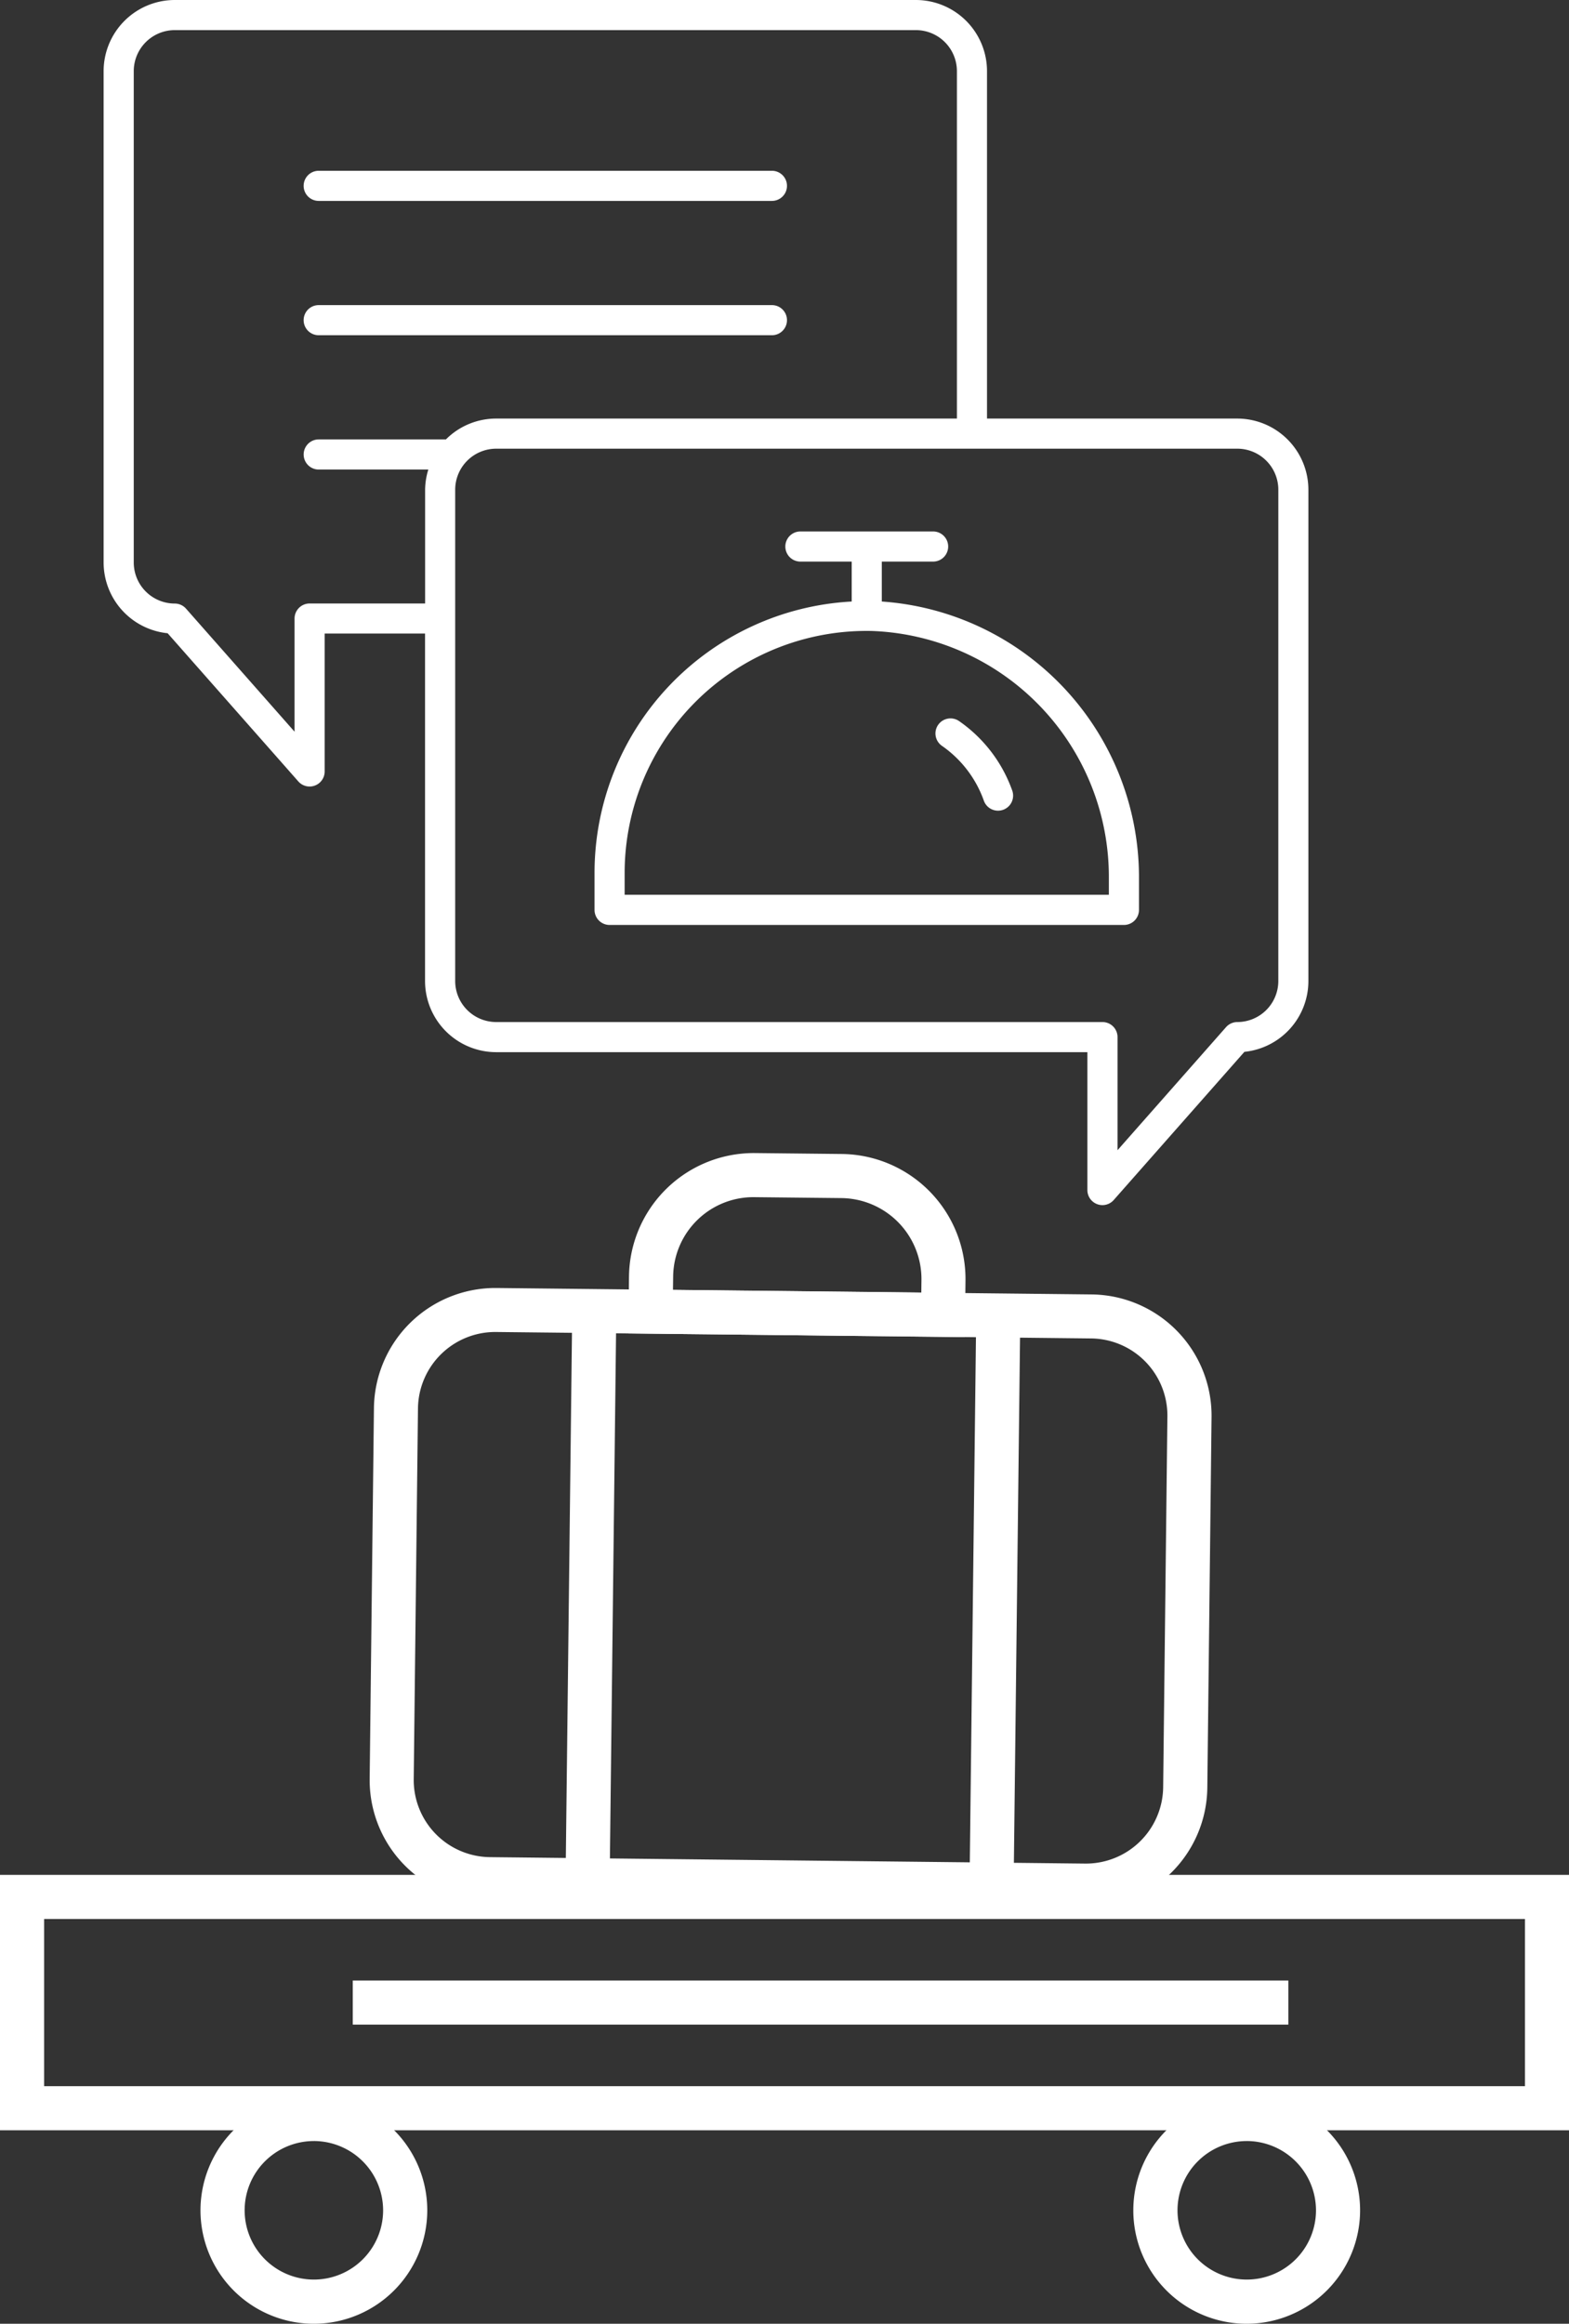
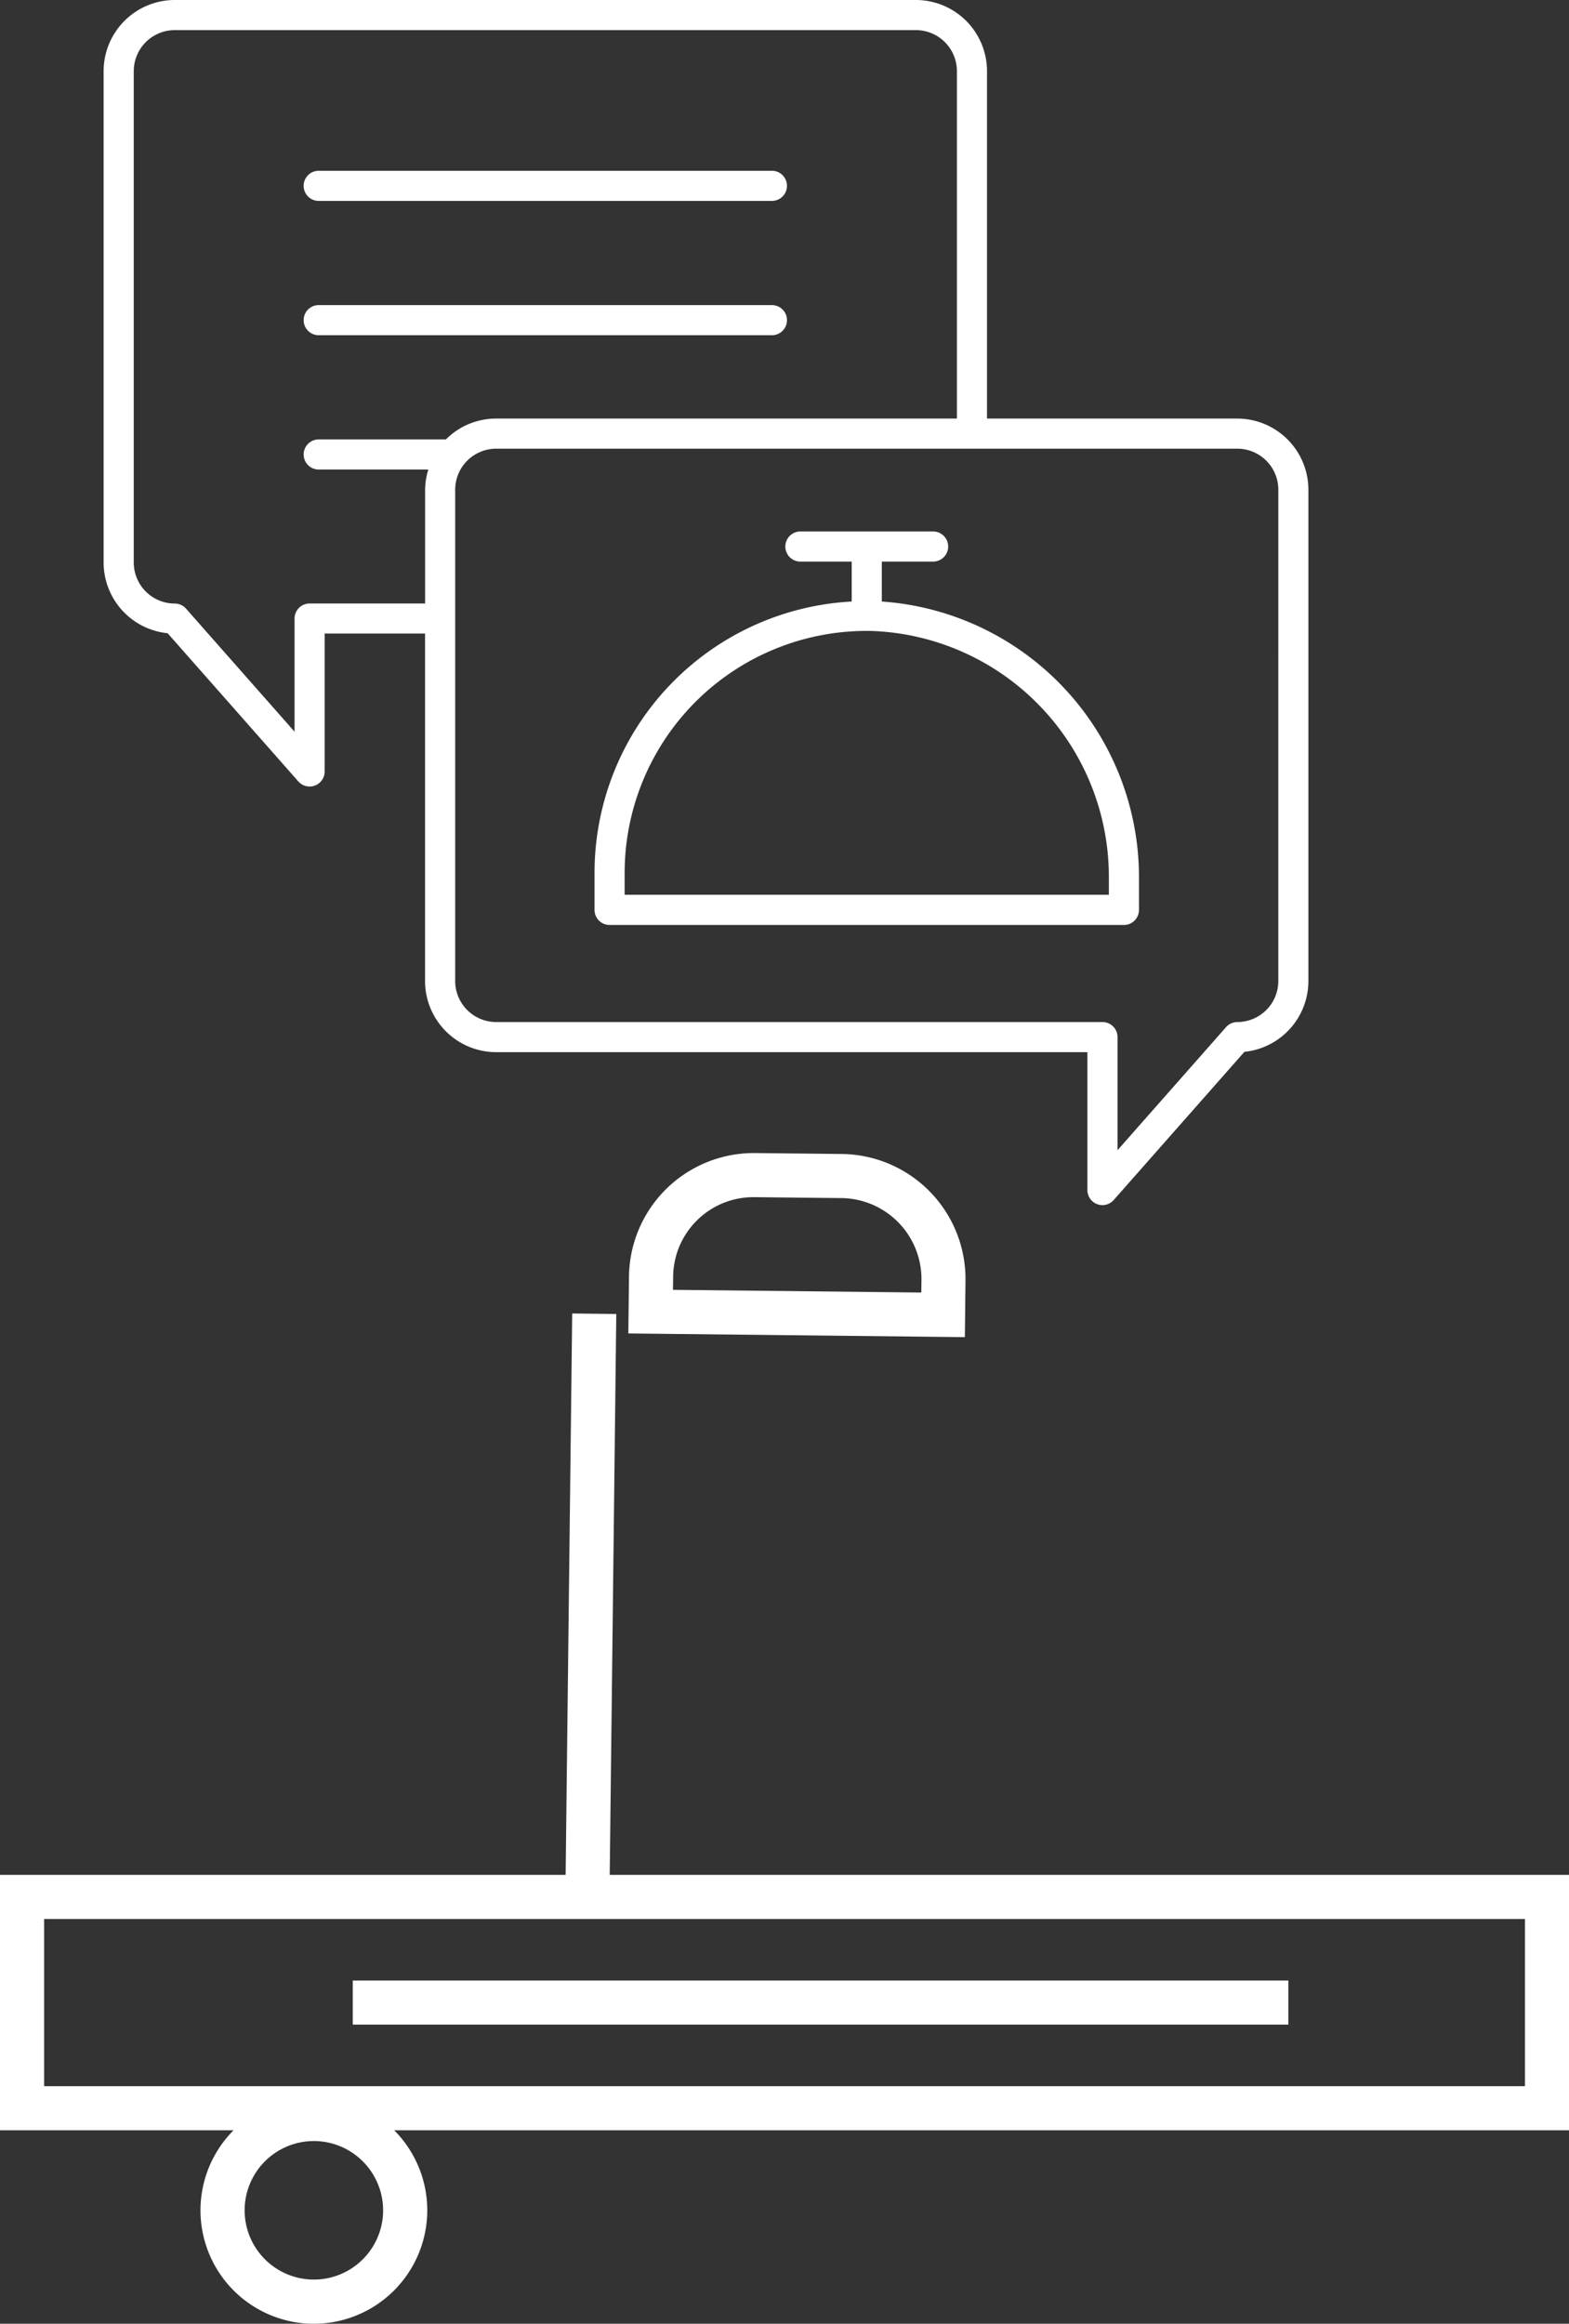
<svg xmlns="http://www.w3.org/2000/svg" width="97.441" height="144.276" viewBox="0 0 97.441 144.276">
  <rect x="0" y="0" width="97.441" height="144.276" fill="#333333" stroke="none" />
  <g id="hospitality_icon" data-name="hospitality icon" transform="translate(-3132.208 -735.37)">
    <path id="Path_5462" data-name="Path 5462" d="M3210.88,761.358h-15.546V739.786a4.421,4.421,0,0,0-4.416-4.416h-46.029a4.422,4.422,0,0,0-4.417,4.416v30.506a4.421,4.421,0,0,0,3.975,4.394l8.116,9.2a.935.935,0,0,0,1.637-.619v-8.561h6.234V796.28a4.421,4.421,0,0,0,4.417,4.416h36.717v8.562a.935.935,0,0,0,.605.874.925.925,0,0,0,.33.061.935.935,0,0,0,.7-.317l8.116-9.2a4.422,4.422,0,0,0,3.974-4.395V765.774A4.421,4.421,0,0,0,3210.88,761.358Zm-57.615,11.481a.935.935,0,0,0-.935.935V780.8l-6.74-7.641a.936.936,0,0,0-.7-.316,2.549,2.549,0,0,1-2.546-2.546V739.786a2.549,2.549,0,0,1,2.546-2.546h46.029a2.549,2.549,0,0,1,2.546,2.546v21.572h-28.613a4.4,4.4,0,0,0-3.121,1.294h-7.9a.935.935,0,1,0,0,1.871h6.807a4.369,4.369,0,0,0-.2,1.251v7.064Zm60.16,23.441a2.548,2.548,0,0,1-2.545,2.546.94.94,0,0,0-.7.316l-6.74,7.641v-7.022a.936.936,0,0,0-.935-.935h-37.653a2.549,2.549,0,0,1-2.546-2.546V765.774a2.549,2.549,0,0,1,2.546-2.546h46.029a2.548,2.548,0,0,1,2.545,2.546Z" transform="translate(-1.829)" fill="#fff" />
    <path id="Path_5463" data-name="Path 5463" d="M3154.689,748.578h28.146a.935.935,0,1,0,0-1.871h-28.146a.935.935,0,1,0,0,1.871Z" transform="translate(-2.688 -0.734)" fill="#fff" />
    <path id="Path_5464" data-name="Path 5464" d="M3154.689,757.495h28.146a.935.935,0,0,0,0-1.871h-28.146a.935.935,0,1,0,0,1.871Z" transform="translate(-2.688 -1.311)" fill="#fff" />
    <path id="Path_5465" data-name="Path 5465" d="M3190.91,775v-2.479h3.186a.935.935,0,1,0,0-1.871h-8.242a.935.935,0,0,0,0,1.871h3.186V775a16.873,16.873,0,0,0-15.971,16.858v2.289a.935.935,0,0,0,.935.935h31.942a.936.936,0,0,0,.935-.935v-1.967A17.162,17.162,0,0,0,3190.91,775Zm14.1,18.207h-30.071v-1.353a15.031,15.031,0,0,1,15.344-15.026,15.275,15.275,0,0,1,14.727,15.347Z" transform="translate(-3.938 -2.283)" fill="#fff" />
-     <path id="Path_5466" data-name="Path 5466" d="M3197.2,783.245a.935.935,0,1,0-1.074,1.53,6.993,6.993,0,0,1,2.579,3.372.936.936,0,1,0,1.761-.633A8.859,8.859,0,0,0,3197.2,783.245Z" transform="translate(-5.404 -3.087)" fill="#fff" />
    <g id="Group_133" data-name="Group 133" transform="translate(3132.208 806.961)">
-       <path id="Path_5467" data-name="Path 5467" d="M3181.246,859.35h-.084l-36.959-.4a7.525,7.525,0,0,1-7.449-7.615l.265-23.02a7.542,7.542,0,0,1,7.53-7.444h.083l36.959.4a7.53,7.53,0,0,1,7.447,7.618l-.263,23.021A7.538,7.538,0,0,1,3181.246,859.35Zm-36.7-35.747a4.8,4.8,0,0,0-4.792,4.737l-.264,23.022a4.789,4.789,0,0,0,4.738,4.846l36.961.4h.053a4.8,4.8,0,0,0,4.791-4.736l.263-23.021a4.791,4.791,0,0,0-4.738-4.848l-36.959-.4Z" transform="translate(-3113.796 -812.494)" fill="#fff" />
      <path id="Path_5468" data-name="Path 5468" d="M3174.83,823.343l-20.9-.229.041-3.521a7.752,7.752,0,0,1,7.852-7.678l5.363.057a7.768,7.768,0,0,1,7.683,7.858Zm-18.128-2.937,15.423.168.009-.776a5.028,5.028,0,0,0-4.974-5.088l-5.363-.057a4.985,4.985,0,0,0-5.084,4.971Z" transform="translate(-3114.908 -811.915)" fill="#fff" />
      <rect id="Rectangle_604" data-name="Rectangle 604" width="36.31" height="2.738" transform="translate(35.111 46.267) rotate(-89.33)" fill="#fff" />
-       <rect id="Rectangle_605" data-name="Rectangle 605" width="34.751" height="2.738" transform="translate(60.218 44.981) rotate(-89.33)" fill="#fff" />
      <path id="Path_5469" data-name="Path 5469" d="M3209.649,875.687h-97.441V859.83h97.441Zm-94.7-2.738h91.964V862.568h-91.964Z" transform="translate(-3112.208 -815.015)" fill="#fff" />
      <path id="Path_5470" data-name="Path 5470" d="M3132.562,888.654a7.042,7.042,0,1,1,7.042-7.041A7.049,7.049,0,0,1,3132.562,888.654Zm0-11.344a4.3,4.3,0,1,0,4.3,4.3A4.308,4.308,0,0,0,3132.562,877.309Z" transform="translate(-3113.069 -815.969)" fill="#fff" />
-       <path id="Path_5471" data-name="Path 5471" d="M3194.5,888.654a7.042,7.042,0,1,1,7.044-7.041A7.05,7.05,0,0,1,3194.5,888.654Zm0-11.344a4.3,4.3,0,1,0,4.305,4.3A4.309,4.309,0,0,0,3194.5,877.309Z" transform="translate(-3117.077 -815.969)" fill="#fff" />
      <rect id="Rectangle_606" data-name="Rectangle 606" width="58.103" height="2.738" transform="translate(21.908 51.374)" fill="#fff" />
    </g>
  </g>
</svg>